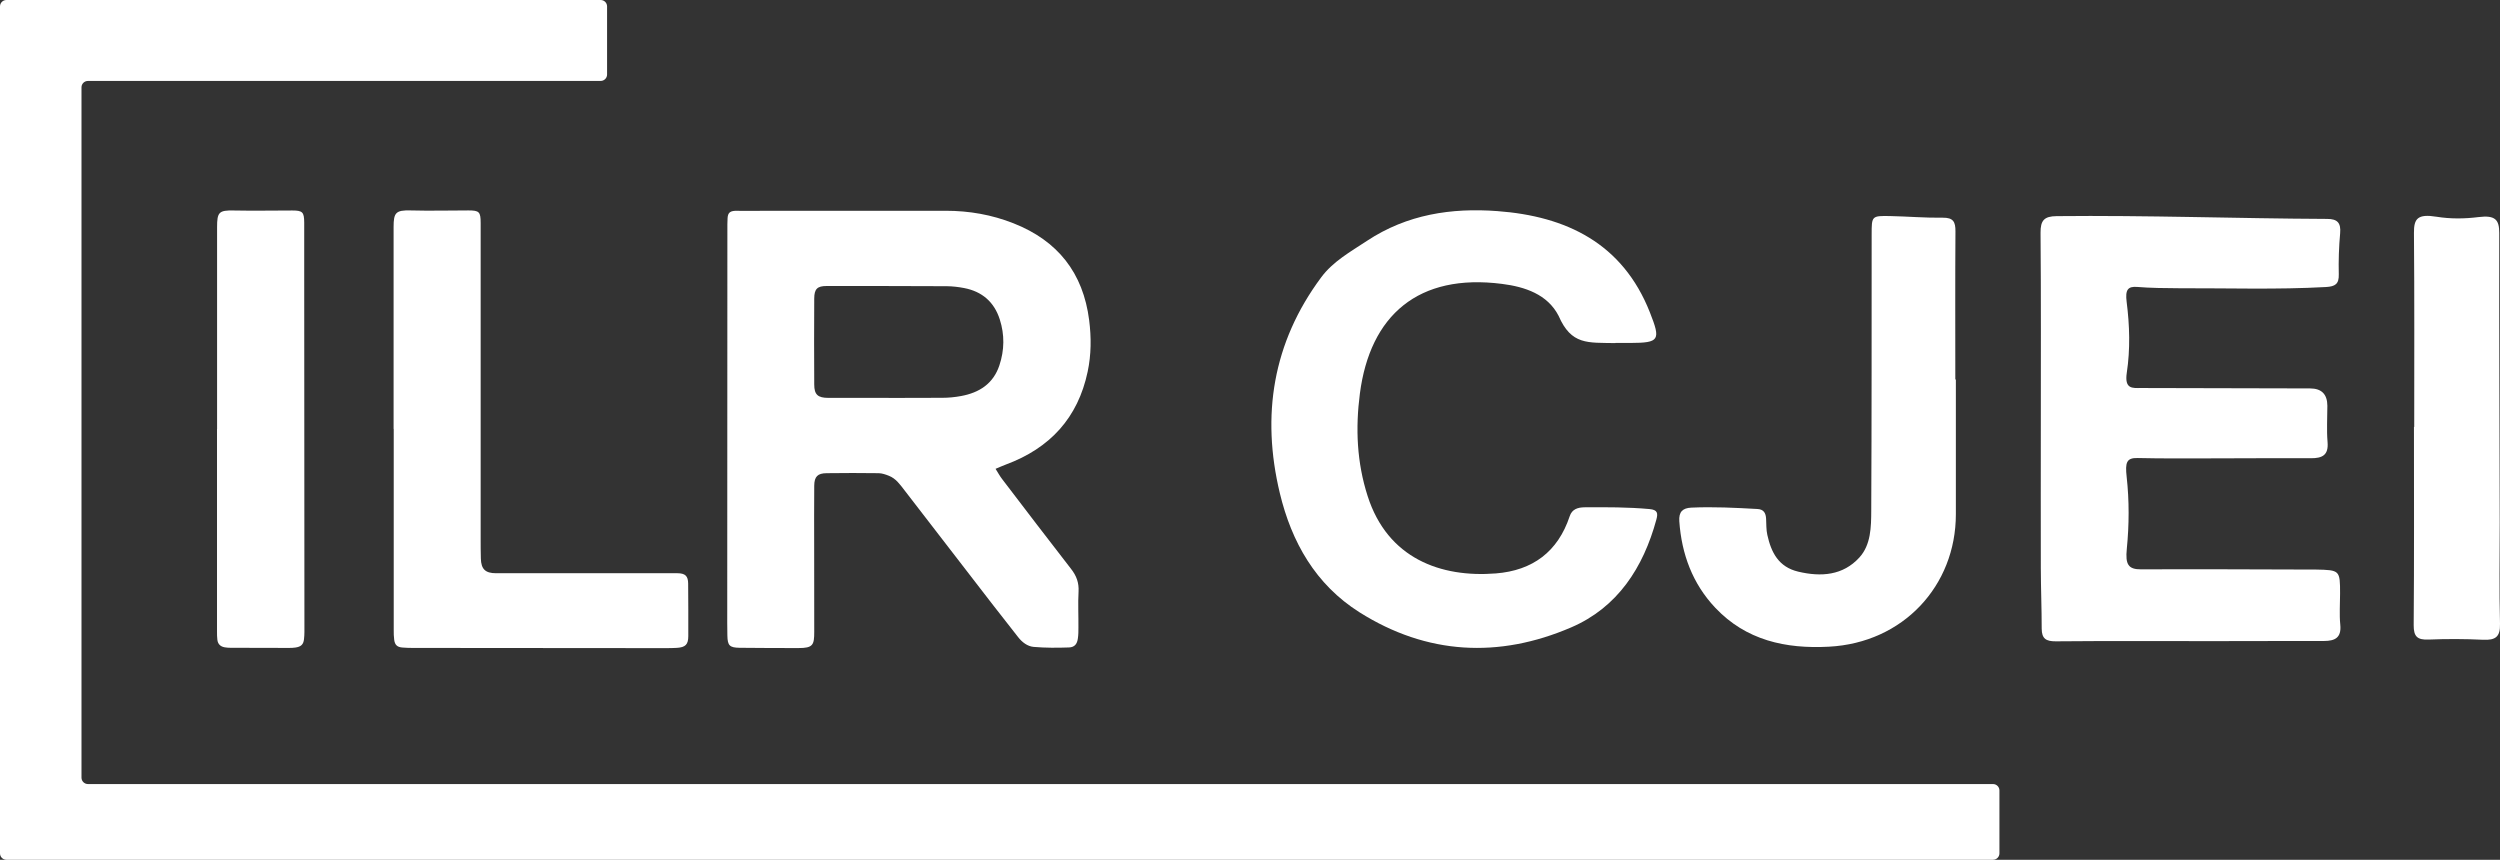
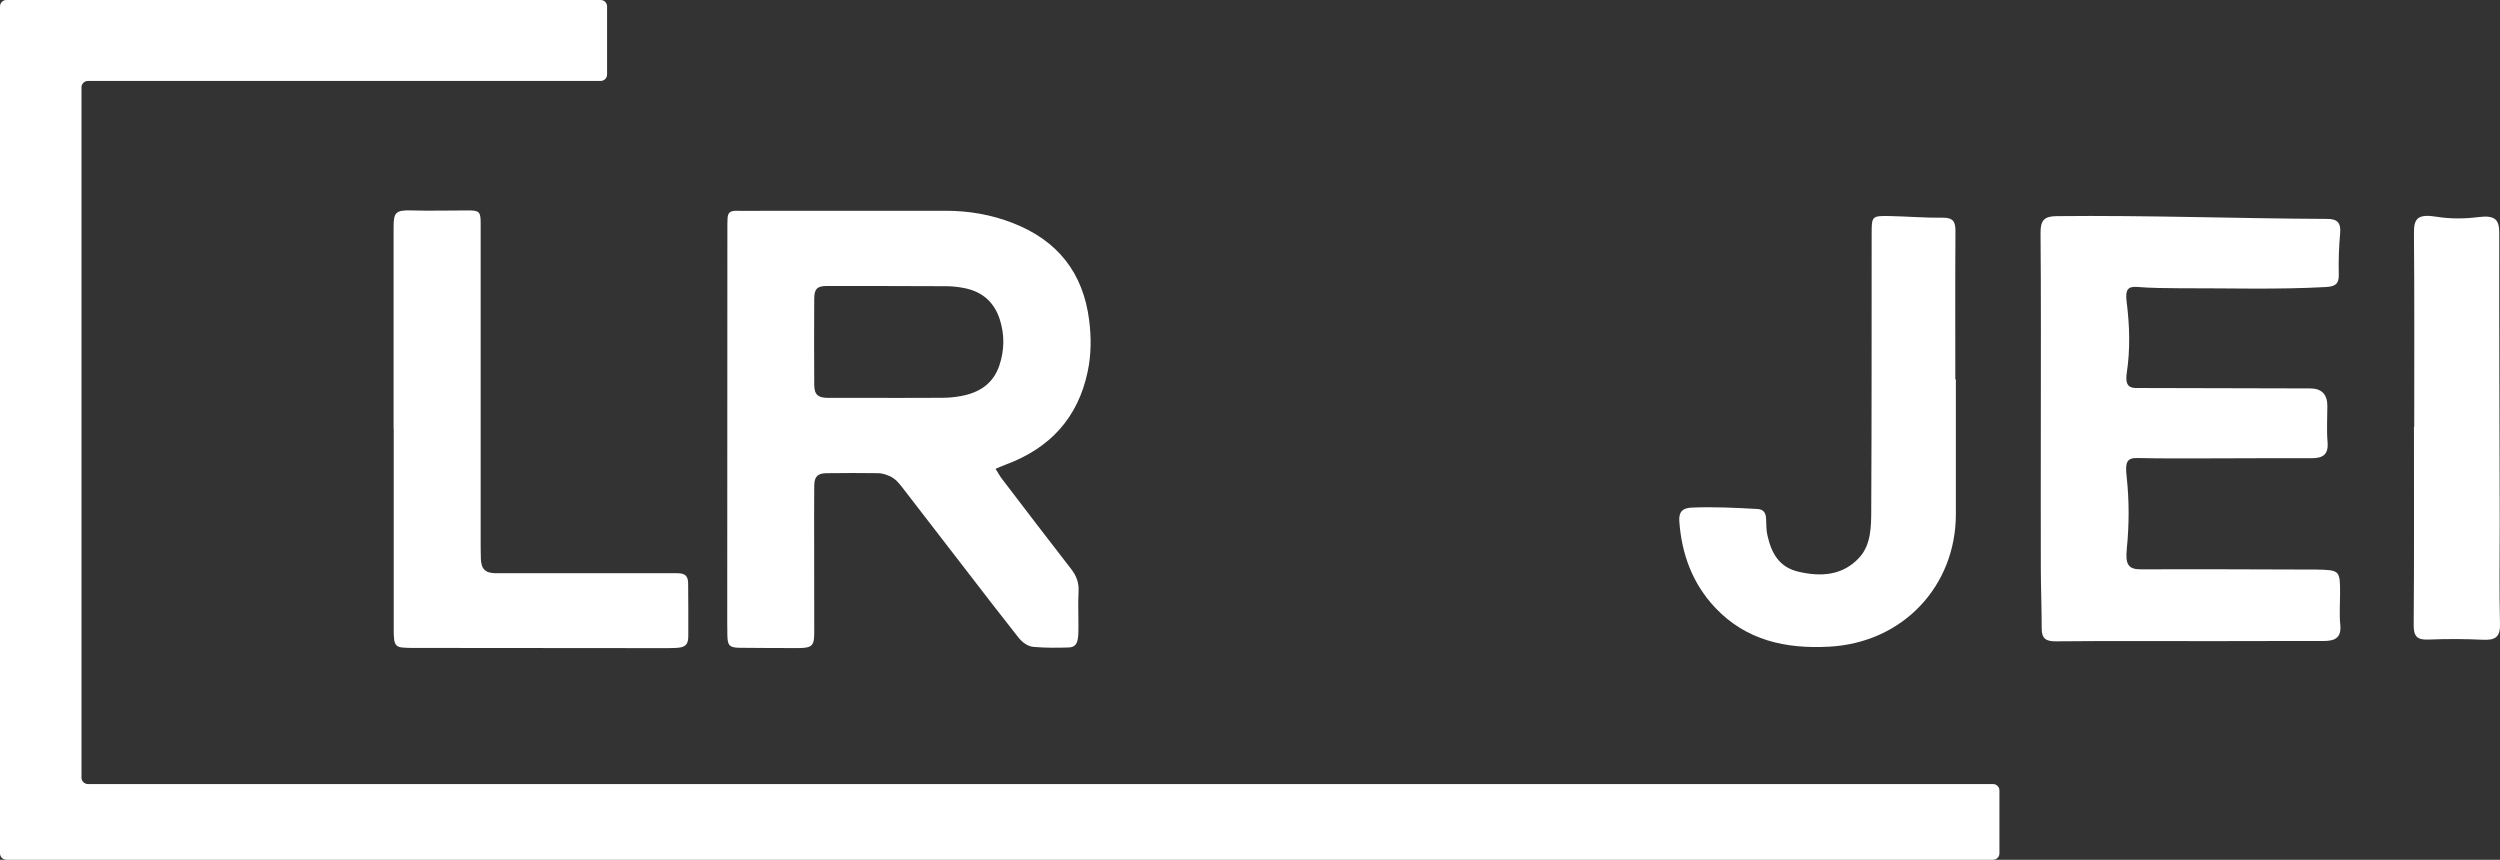
<svg xmlns="http://www.w3.org/2000/svg" id="Layer_1" data-name="Layer 1" viewBox="0 0 367.83 126.5">
  <rect x="0" y="0" width="367.83" height="126.5" fill="#333333" stroke="none" />
  <defs>
    <style>
      .cls-1 {
        fill: #fff;
      }
    </style>
  </defs>
  <g>
    <path class="cls-1" d="M300.27,62.59c0-9.45,.04-18.9-.04-28.35-.01-1.8,.52-2.42,2.36-2.44,13.28-.14,26.55,.35,39.83,.41,1.48,0,2.03,.58,1.89,2.11-.18,2.01-.25,4.03-.2,6.05,.04,1.43-.54,1.78-1.87,1.86-7.21,.4-14.43,.16-21.64,.18-1.68,0-4.44-.04-6.12-.19-1.42-.12-1.81,.42-1.58,2.22,.44,3.45,.54,6.95,.02,10.39-.37,2.46,.86,2.26,2.06,2.26,8.3,.02,16.6,.04,24.9,.06,1.69,0,2.54,.85,2.55,2.55,0,1.78-.12,3.58,.03,5.35,.16,1.92-.77,2.38-2.46,2.37-4.78-.03-9.56,.02-14.34,.02-3.72,0-7.44,.04-11.15-.05-1.65-.04-1.84,.68-1.61,2.77,.39,3.52,.37,7.07,.02,10.6-.23,2.3,.22,3.02,2.12,3.01,8.37-.04,16.73,.01,25.1,.03h.6c3.53,.07,3.56,.1,3.56,3.55,0,1.52-.12,3.05,.03,4.56,.19,1.9-.75,2.4-2.41,2.4-5.38-.01-10.76,.02-16.14,.02-7.77,0-15.54-.04-23.31,.03-1.43,.01-2.06-.39-2.07-1.85,0-2.97-.12-5.94-.13-8.91-.02-7.01,0-14.01,0-21.02h0Z" />
-     <path class="cls-1" d="M237.68,50.48c-4.09-.08-6.48,.31-8.36-4.01-1.63-3.17-4.95-4.27-8.32-4.7-12.31-1.58-19.42,4.6-20.92,16.15-.66,5.09-.45,10.11,1.14,15.06,2.94,9.19,10.76,12.03,18.86,11.39,5.43-.43,9.13-3.19,10.87-8.41,.35-1.07,1.22-1.31,2.21-1.32,3.18-.02,6.36-.03,9.54,.26,1.19,.11,1.26,.61,1,1.56-1.92,7.06-5.71,12.92-12.53,15.85-10.62,4.57-21.22,4.05-31.16-2.23-6.45-4.08-9.98-10.32-11.71-17.53-2.74-11.44-1.04-22.14,6.08-31.73,1.74-2.35,4.29-3.76,6.74-5.38,5.92-3.91,12.44-4.88,19.18-4.38,10.17,.75,18.44,4.74,22.45,14.9,1.62,4.1,1.42,4.48-2.87,4.5h-2.19v.02Z" />
    <path class="cls-1" d="M287.77,55.85v19.81c0,10.53-7.76,18.92-18.68,19.49-6.37,.34-12.2-.94-16.72-5.73-3.34-3.54-4.95-7.88-5.29-12.72-.1-1.4,.5-1.95,1.76-2.01,3.25-.15,6.49,.02,9.74,.2,.94,.05,1.23,.62,1.27,1.45,.04,.79,.01,1.6,.18,2.36,.57,2.57,1.64,4.72,4.55,5.41,3.37,.8,6.58,.56,8.99-2.08,1.71-1.87,1.74-4.5,1.75-6.91,.07-13.54,.05-27.08,.06-40.62,0-2.72,0-2.76,2.71-2.71,2.58,.05,5.17,.28,7.75,.24,1.56-.02,1.88,.62,1.87,2.01-.05,7.26-.02,14.53-.02,21.79h.07v.02Z" />
    <path class="cls-1" d="M355.21,62.82c0-9.52,.04-19.03-.04-28.55-.02-2.11,.54-2.83,3.33-2.38,2.04,.33,4.11,.31,6.16,.05,2.47-.31,3.06,.38,3.06,2.34-.02,14.21,.04,28.42,.07,42.63,0,4.96-.09,9.92,.04,14.87,.05,1.93-.66,2.43-2.48,2.35-2.67-.13-5.34-.14-8.01-.03-1.67,.07-2.22-.43-2.21-2.13,.08-9.71,.04-19.43,.04-29.15,.01,0,.02,0,.04,0Z" />
  </g>
  <path class="cls-1" d="M88.37,0H.95C.42,0,0,.42,0,.94V125.56c0,.52,.42,.94,.95,.94H293.23c.52,0,.95-.42,.95-.94v-9.26c0-.52-.42-.94-.95-.94H12.94c-.52,0-.95-.42-.95-.94V12.85c0-.52,.42-.94,.95-.94H88.37c.52,0,.95-.42,.95-.94V.94c0-.52-.42-.94-.95-.94Z" />
-   <path class="cls-1" d="M146.46,68.95c.38,.6,.64,1.09,.98,1.53,3.38,4.42,6.74,8.85,10.16,13.24,.79,1.01,1.16,2.03,1.09,3.32-.1,1.76,0,3.54-.02,5.31,0,.52,0,1.05-.08,1.57-.1,.82-.48,1.31-1.3,1.34-1.73,.06-3.48,.07-5.2-.08-.92-.08-1.71-.69-2.3-1.45-1.26-1.62-2.54-3.23-3.8-4.86-4.31-5.58-8.62-11.17-12.93-16.76-.64-.83-1.25-1.71-2.28-2.11-.48-.19-1-.37-1.5-.38-2.55-.04-5.1-.03-7.65,0-1.32,.01-1.82,.49-1.83,1.84-.03,3.02-.01,6.04-.01,9.05,0,4.15,0,8.29,.01,12.44,0,1.93-.16,2.41-2.35,2.4-2.87-.01-5.74,0-8.62-.04-1.49-.02-1.78-.33-1.81-1.78-.03-1.25-.02-2.5-.02-3.74,0-18.63,.01-37.27,.02-55.9,0-.6-.01-1.21,.03-1.81,.05-.73,.32-1,1.04-1.06,.24-.02,.49,0,.73,0,10.11,0,20.23,0,30.34-.01,3.44,0,6.76,.58,9.95,1.84,6.53,2.57,10.26,7.31,11.14,14.26,.32,2.54,.31,5.06-.22,7.57-1.43,6.8-5.55,11.27-12.04,13.67-.48,.18-.94,.39-1.54,.64v-.04Zm-15.71-10.4h0c2.63,0,5.25,0,7.88-.02,.92,0,1.86-.09,2.77-.26,2.68-.49,4.74-1.81,5.64-4.51,.75-2.24,.78-4.51,.06-6.76-.82-2.57-2.6-4.11-5.25-4.62-.83-.16-1.68-.26-2.53-.27-5.9-.03-11.8-.03-17.7-.03-1.37,0-1.81,.43-1.82,1.83-.02,4.22-.03,8.44,0,12.66,0,1.5,.53,1.97,2.09,1.97,2.95,0,5.9,0,8.85,0h0Z" />
+   <path class="cls-1" d="M146.46,68.95c.38,.6,.64,1.09,.98,1.53,3.38,4.42,6.74,8.85,10.16,13.24,.79,1.01,1.16,2.03,1.09,3.32-.1,1.76,0,3.54-.02,5.31,0,.52,0,1.05-.08,1.57-.1,.82-.48,1.31-1.3,1.34-1.73,.06-3.48,.07-5.2-.08-.92-.08-1.71-.69-2.3-1.45-1.26-1.62-2.54-3.23-3.8-4.86-4.31-5.58-8.62-11.17-12.93-16.76-.64-.83-1.25-1.71-2.28-2.11-.48-.19-1-.37-1.5-.38-2.55-.04-5.1-.03-7.65,0-1.32,.01-1.82,.49-1.83,1.84-.03,3.02-.01,6.04-.01,9.05,0,4.15,0,8.29,.01,12.44,0,1.93-.16,2.41-2.35,2.4-2.87-.01-5.74,0-8.62-.04-1.49-.02-1.78-.33-1.81-1.78-.03-1.25-.02-2.5-.02-3.74,0-18.63,.01-37.27,.02-55.9,0-.6-.01-1.21,.03-1.81,.05-.73,.32-1,1.04-1.06,.24-.02,.49,0,.73,0,10.11,0,20.23,0,30.34-.01,3.44,0,6.76,.58,9.95,1.84,6.53,2.57,10.26,7.31,11.14,14.26,.32,2.54,.31,5.06-.22,7.57-1.43,6.8-5.55,11.27-12.04,13.67-.48,.18-.94,.39-1.54,.64Zm-15.71-10.4h0c2.63,0,5.25,0,7.88-.02,.92,0,1.86-.09,2.77-.26,2.68-.49,4.74-1.81,5.64-4.51,.75-2.24,.78-4.51,.06-6.76-.82-2.57-2.6-4.11-5.25-4.62-.83-.16-1.68-.26-2.53-.27-5.9-.03-11.8-.03-17.7-.03-1.37,0-1.81,.43-1.82,1.83-.02,4.22-.03,8.44,0,12.66,0,1.5,.53,1.97,2.09,1.97,2.95,0,5.9,0,8.85,0h0Z" />
  <path class="cls-1" d="M57.91,63.1c0-9.9,0-19.8,0-29.7,0-2.1,.31-2.5,2.51-2.44,2.83,.08,5.66,0,8.5,0,1.59,0,1.8,.21,1.8,1.83v46.49c0,.97,0,1.93,.03,2.9,.04,1.56,.66,2.16,2.24,2.16h21.6c1.7,0,3.4-.01,5.1,0,1.13,.01,1.55,.41,1.56,1.52,.02,2.58,.03,5.15,.02,7.73,0,1.24-.42,1.65-1.67,1.73-.52,.03-1.05,.04-1.58,.04-12.34,0-24.68-.01-37.02-.03-.61,0-1.22,0-1.82-.06-.75-.07-1.08-.39-1.18-1.13-.07-.48-.07-.96-.07-1.45v-29.58h0Z" />
-   <path class="cls-1" d="M31.94,63.11c0-9.89,.01-19.79,0-29.68,0-2.2,.26-2.51,2.46-2.46,2.87,.06,5.74,0,8.61,0,1.51,0,1.74,.24,1.75,1.77,0,2.49,0,4.99,0,7.48,0,17.25,.02,34.51,.03,51.76,0,.68,.02,1.37-.06,2.05-.08,.79-.44,1.12-1.24,1.24-.32,.05-.64,.06-.97,.06-2.87,0-5.74-.01-8.61-.02-.28,0-.57-.02-.85-.07-.64-.11-1.01-.49-1.08-1.12-.05-.4-.05-.8-.05-1.2v-29.8h.01Z" />
</svg>